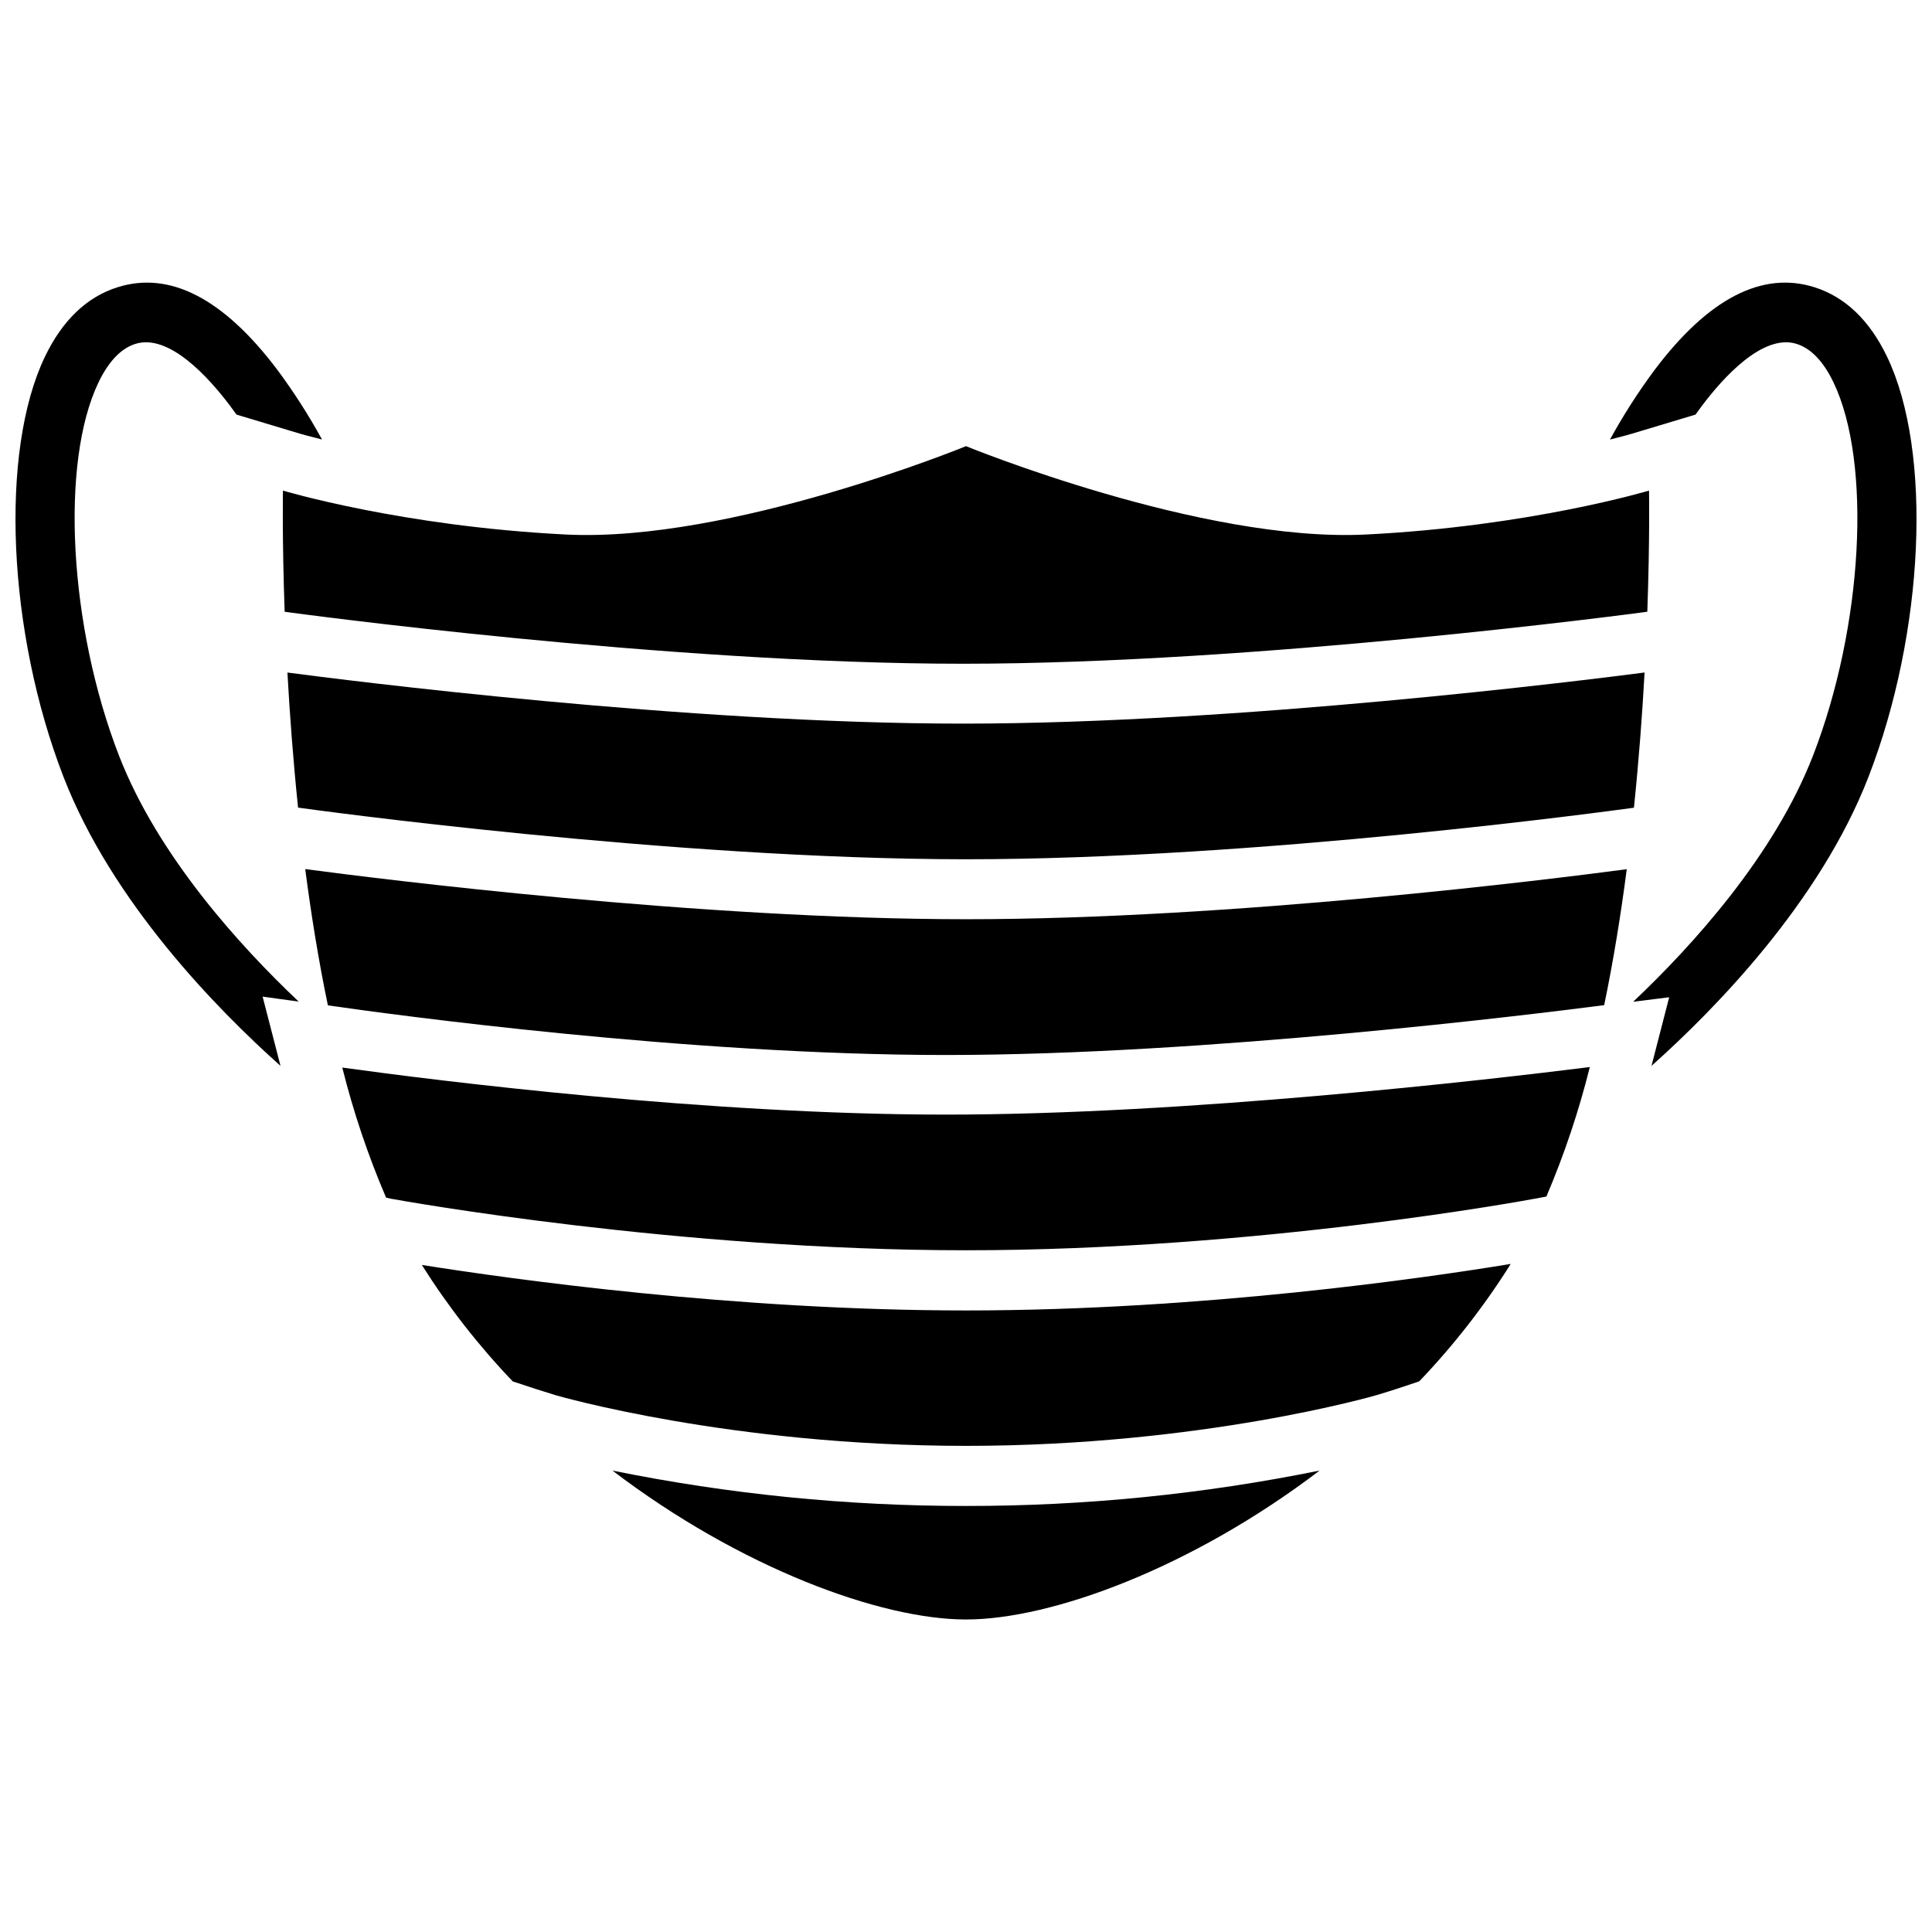
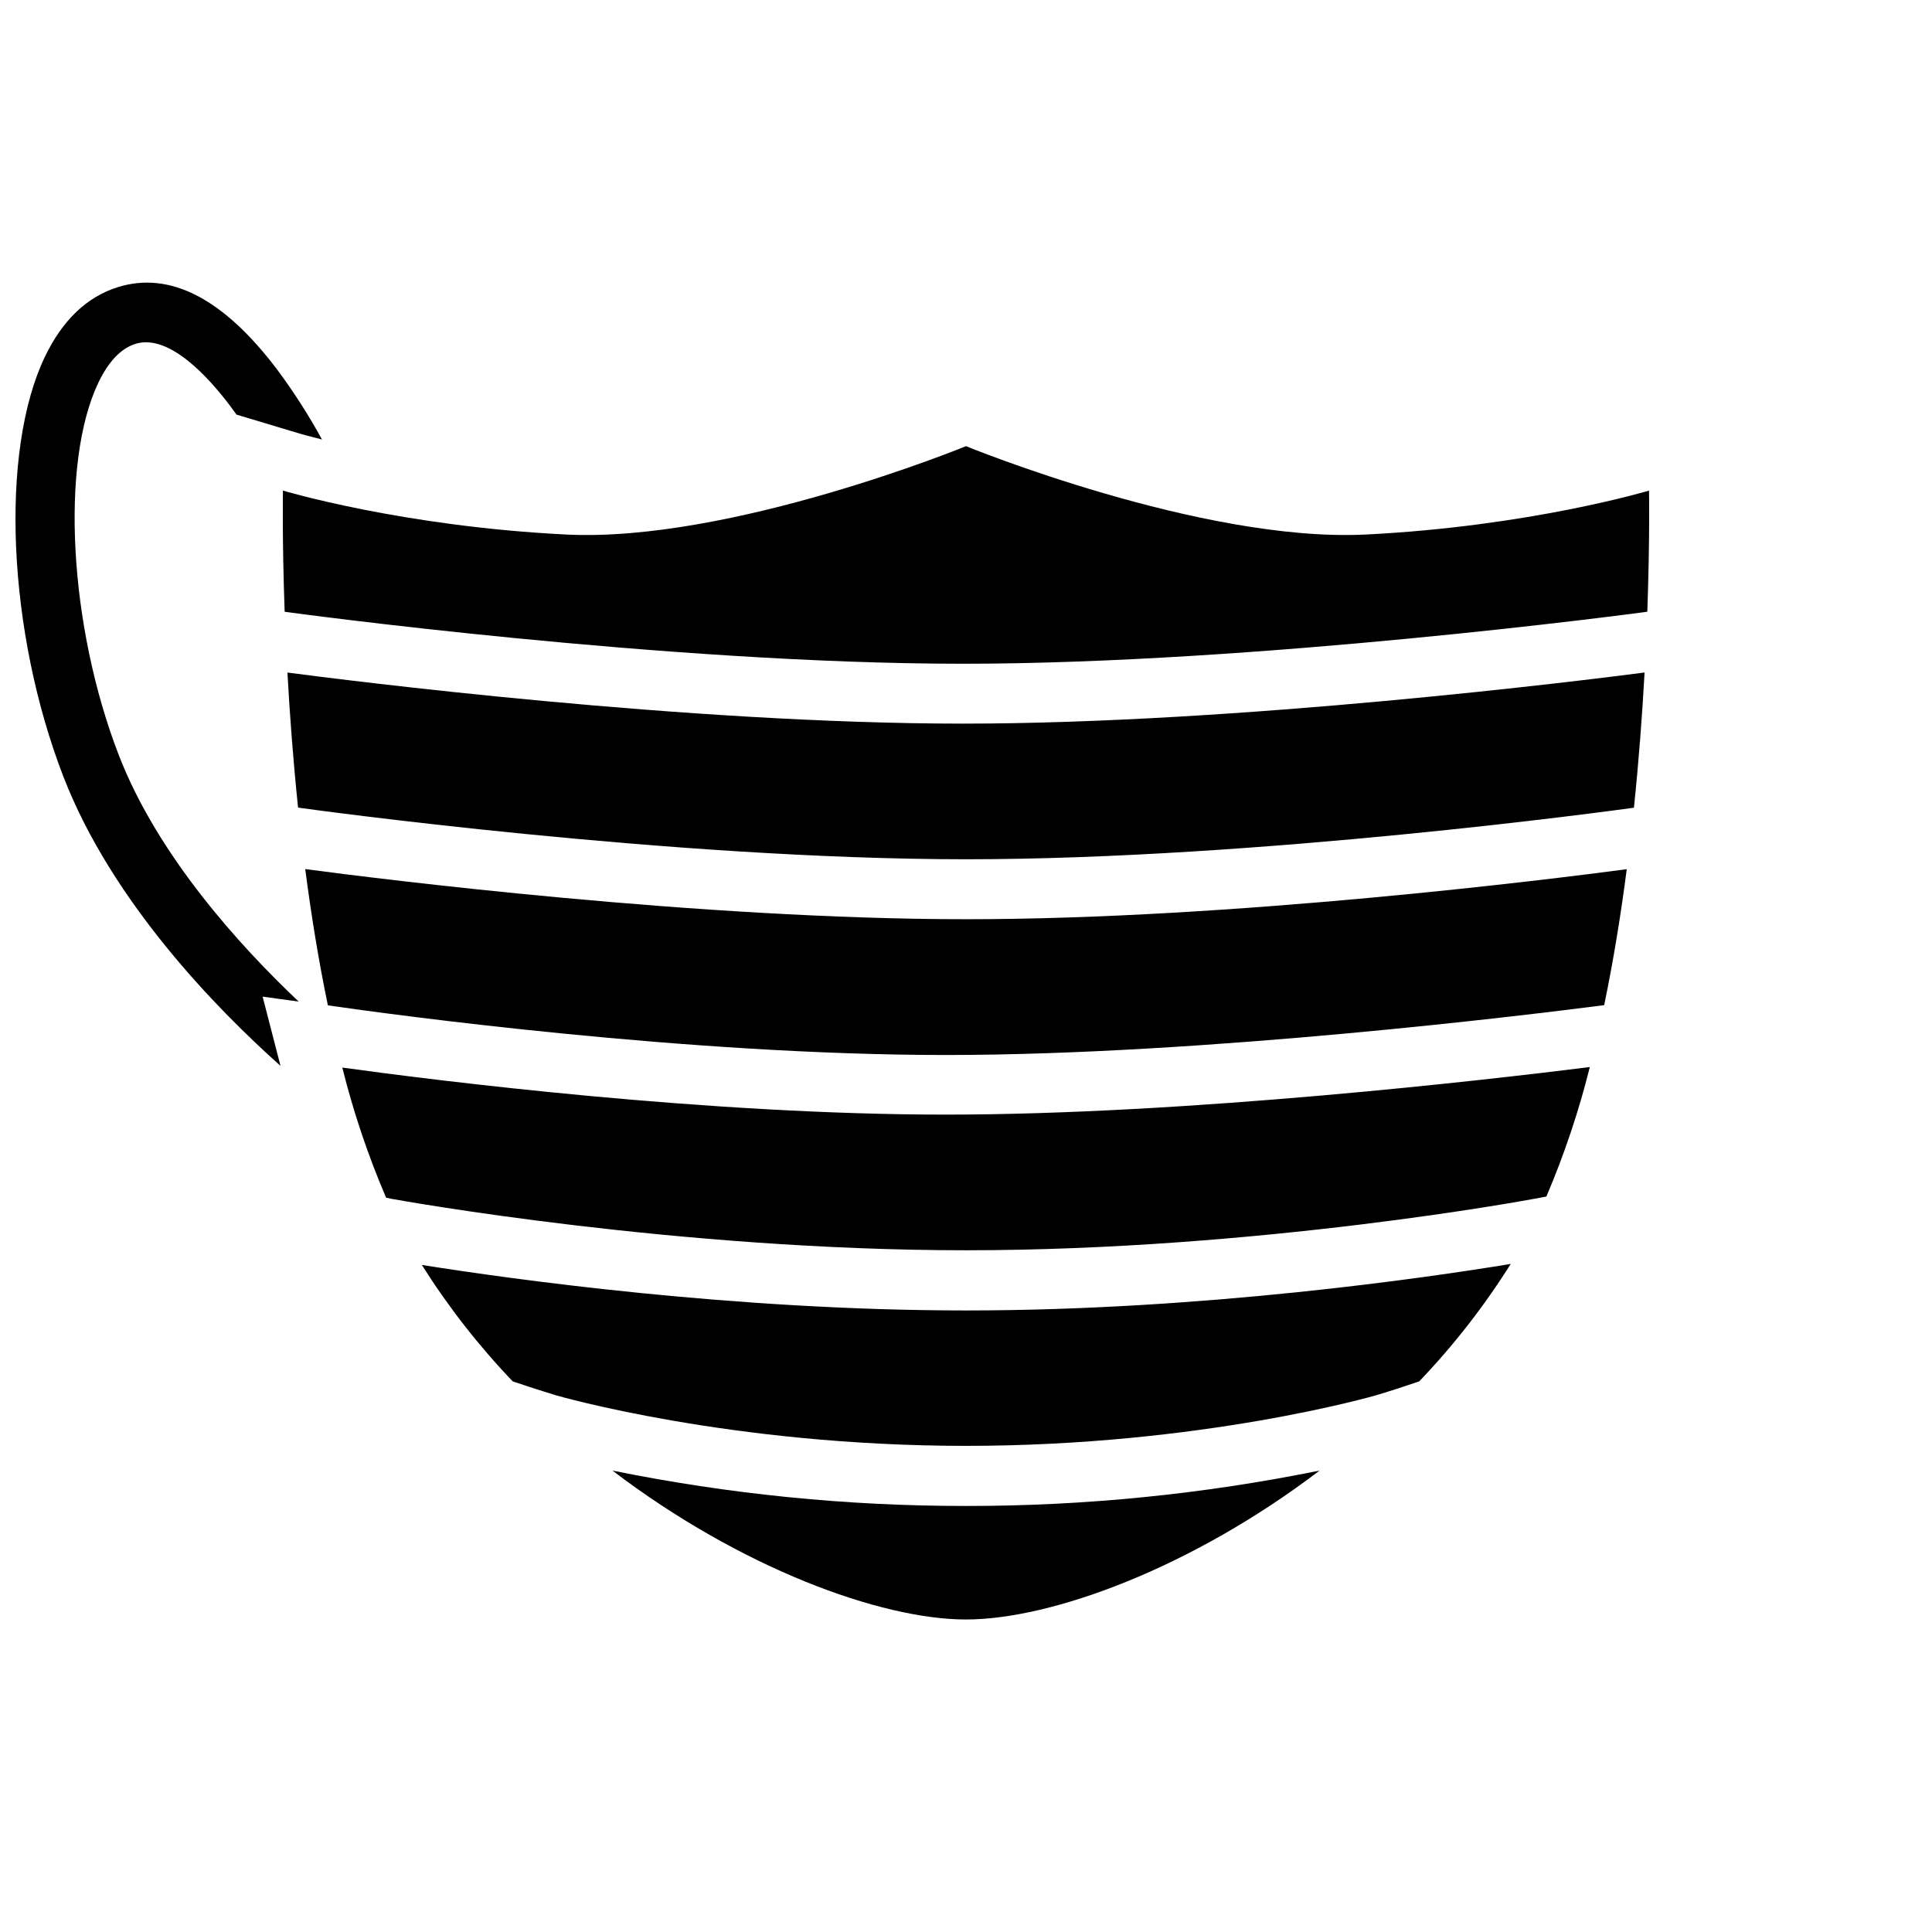
<svg xmlns="http://www.w3.org/2000/svg" width="800px" height="800px" version="1.1" viewBox="144 144 512 512">
  <defs>
    <clipPath id="b">
      <path d="m148.09 218h81.906v209h-81.906z" />
    </clipPath>
    <clipPath id="a">
-       <path d="m570 218h81.902v209h-81.902z" />
-     </clipPath>
+       </clipPath>
  </defs>
  <path d="m255.79 479.22c6.981 11.07 15.051 21.414 24.098 30.867 4.078 1.367 7.969 2.629 11.336 3.648 0.402 0.117 46.254 13.434 108.77 13.434s108.38-13.316 108.83-13.449c3.938-1.18 7.719-2.414 11.301-3.656h-0.004c9.109-9.523 17.23-19.949 24.238-31.109-22.188 3.648-81.562 12.328-144.34 12.328-61.324 0-120.43-8.281-144.23-12.062z" />
  <path d="m306.31 533.72c33.766 25.719 70.961 39.461 93.691 39.461s59.926-13.742 93.691-39.457l-0.004-0.004c-30.836 6.258-62.223 9.398-93.688 9.375-31.465 0.023-62.855-3.117-93.691-9.375z" />
  <path d="m234.71 426.92c2.941 11.781 6.824 23.309 11.609 34.469 0.5 0.109 0.992 0.219 1.477 0.32 3.082 0.559 75.945 13.625 152.23 13.625 77.539 0 149.83-13.5 150.55-13.637l0.137-0.023c0.938-0.16 1.98-0.359 3.094-0.578v-0.004c4.738-11.113 8.586-22.586 11.512-34.312-27.191 3.406-106.59 12.602-170.69 12.602-63.195 0-134.32-8.934-159.91-12.461z" />
  <g clip-path="url(#b)">
    <path d="m229.34 260.48c-3.512-6.41-7.457-12.57-11.809-18.434-14.27-18.941-28.535-26.312-42.41-21.914-8.133 2.57-14.594 8.77-19.223 18.418-12.047 25.121-9.922 72.992 4.938 111.35 12.863 33.191 40.707 61.582 57.5 76.566l-4.738-18.348 9.562 1.316c-15.688-14.84-37.363-38.703-47.641-65.227-13.238-34.168-15.617-77.59-5.422-98.852 2.672-5.57 5.961-9.012 9.773-10.219 8.953-2.832 19.559 9.047 25.082 16.379 0.586 0.777 1.16 1.562 1.723 2.356l16.844 5.066c0.066 0.016 2.125 0.621 5.82 1.539z" />
  </g>
  <g clip-path="url(#a)">
-     <path d="m644.1 238.55c-4.625-9.648-11.09-15.844-19.215-18.418-13.875-4.402-28.148 2.973-42.41 21.914-4.356 5.867-8.305 12.031-11.816 18.441 3.695-0.922 5.754-1.531 5.828-1.555l16.84-5.059c0.562-0.789 1.137-1.57 1.723-2.356 5.523-7.332 16.129-19.207 25.082-16.379 3.812 1.207 7.102 4.648 9.773 10.219 10.195 21.266 7.816 64.688-5.422 98.855-10.285 26.543-31.992 50.43-47.68 65.266l9.551-1.195-4.691 18.184c16.793-14.988 44.637-43.379 57.5-76.57 14.859-38.355 16.984-86.227 4.938-111.35z" />
-   </g>
+     </g>
  <path d="m399.14 319.9c77.664 0 176.96-13.188 180.74-13.691l0.676-0.109c0.688-19.41 0.453-32.09 0.453-32.09s-31.48 9.465-75.027 11.645c-43.547 2.172-105.98-23.418-105.98-23.418s-62.438 25.594-105.99 23.418-75.027-11.645-75.027-11.645-0.238 12.695 0.453 32.113l0.527 0.07c1.055 0.145 100.41 13.707 179.18 13.707z" />
  <path d="m577.01 358.05c1.32-12.727 2.219-24.895 2.82-35.828-15.555 2.023-107.45 13.547-180.69 13.547-73.156 0-163.51-11.5-178.97-13.539 0.605 10.922 1.5 23.082 2.82 35.797 2.668 0.371 98.723 13.688 177.11 13.688 77.059-0.004 171.19-12.871 176.91-13.664z" />
  <path d="m224.89 374.32c1.559 11.988 3.527 24.199 6.004 36.113 17.504 2.519 95.43 13.152 163.74 13.152 68.723 0 155.59-10.758 174.49-13.211 2.469-11.887 4.43-24.066 5.984-36.027-20 2.652-104.43 13.258-175 13.258-70.812 0-155.58-10.676-175.21-13.285z" />
</svg>